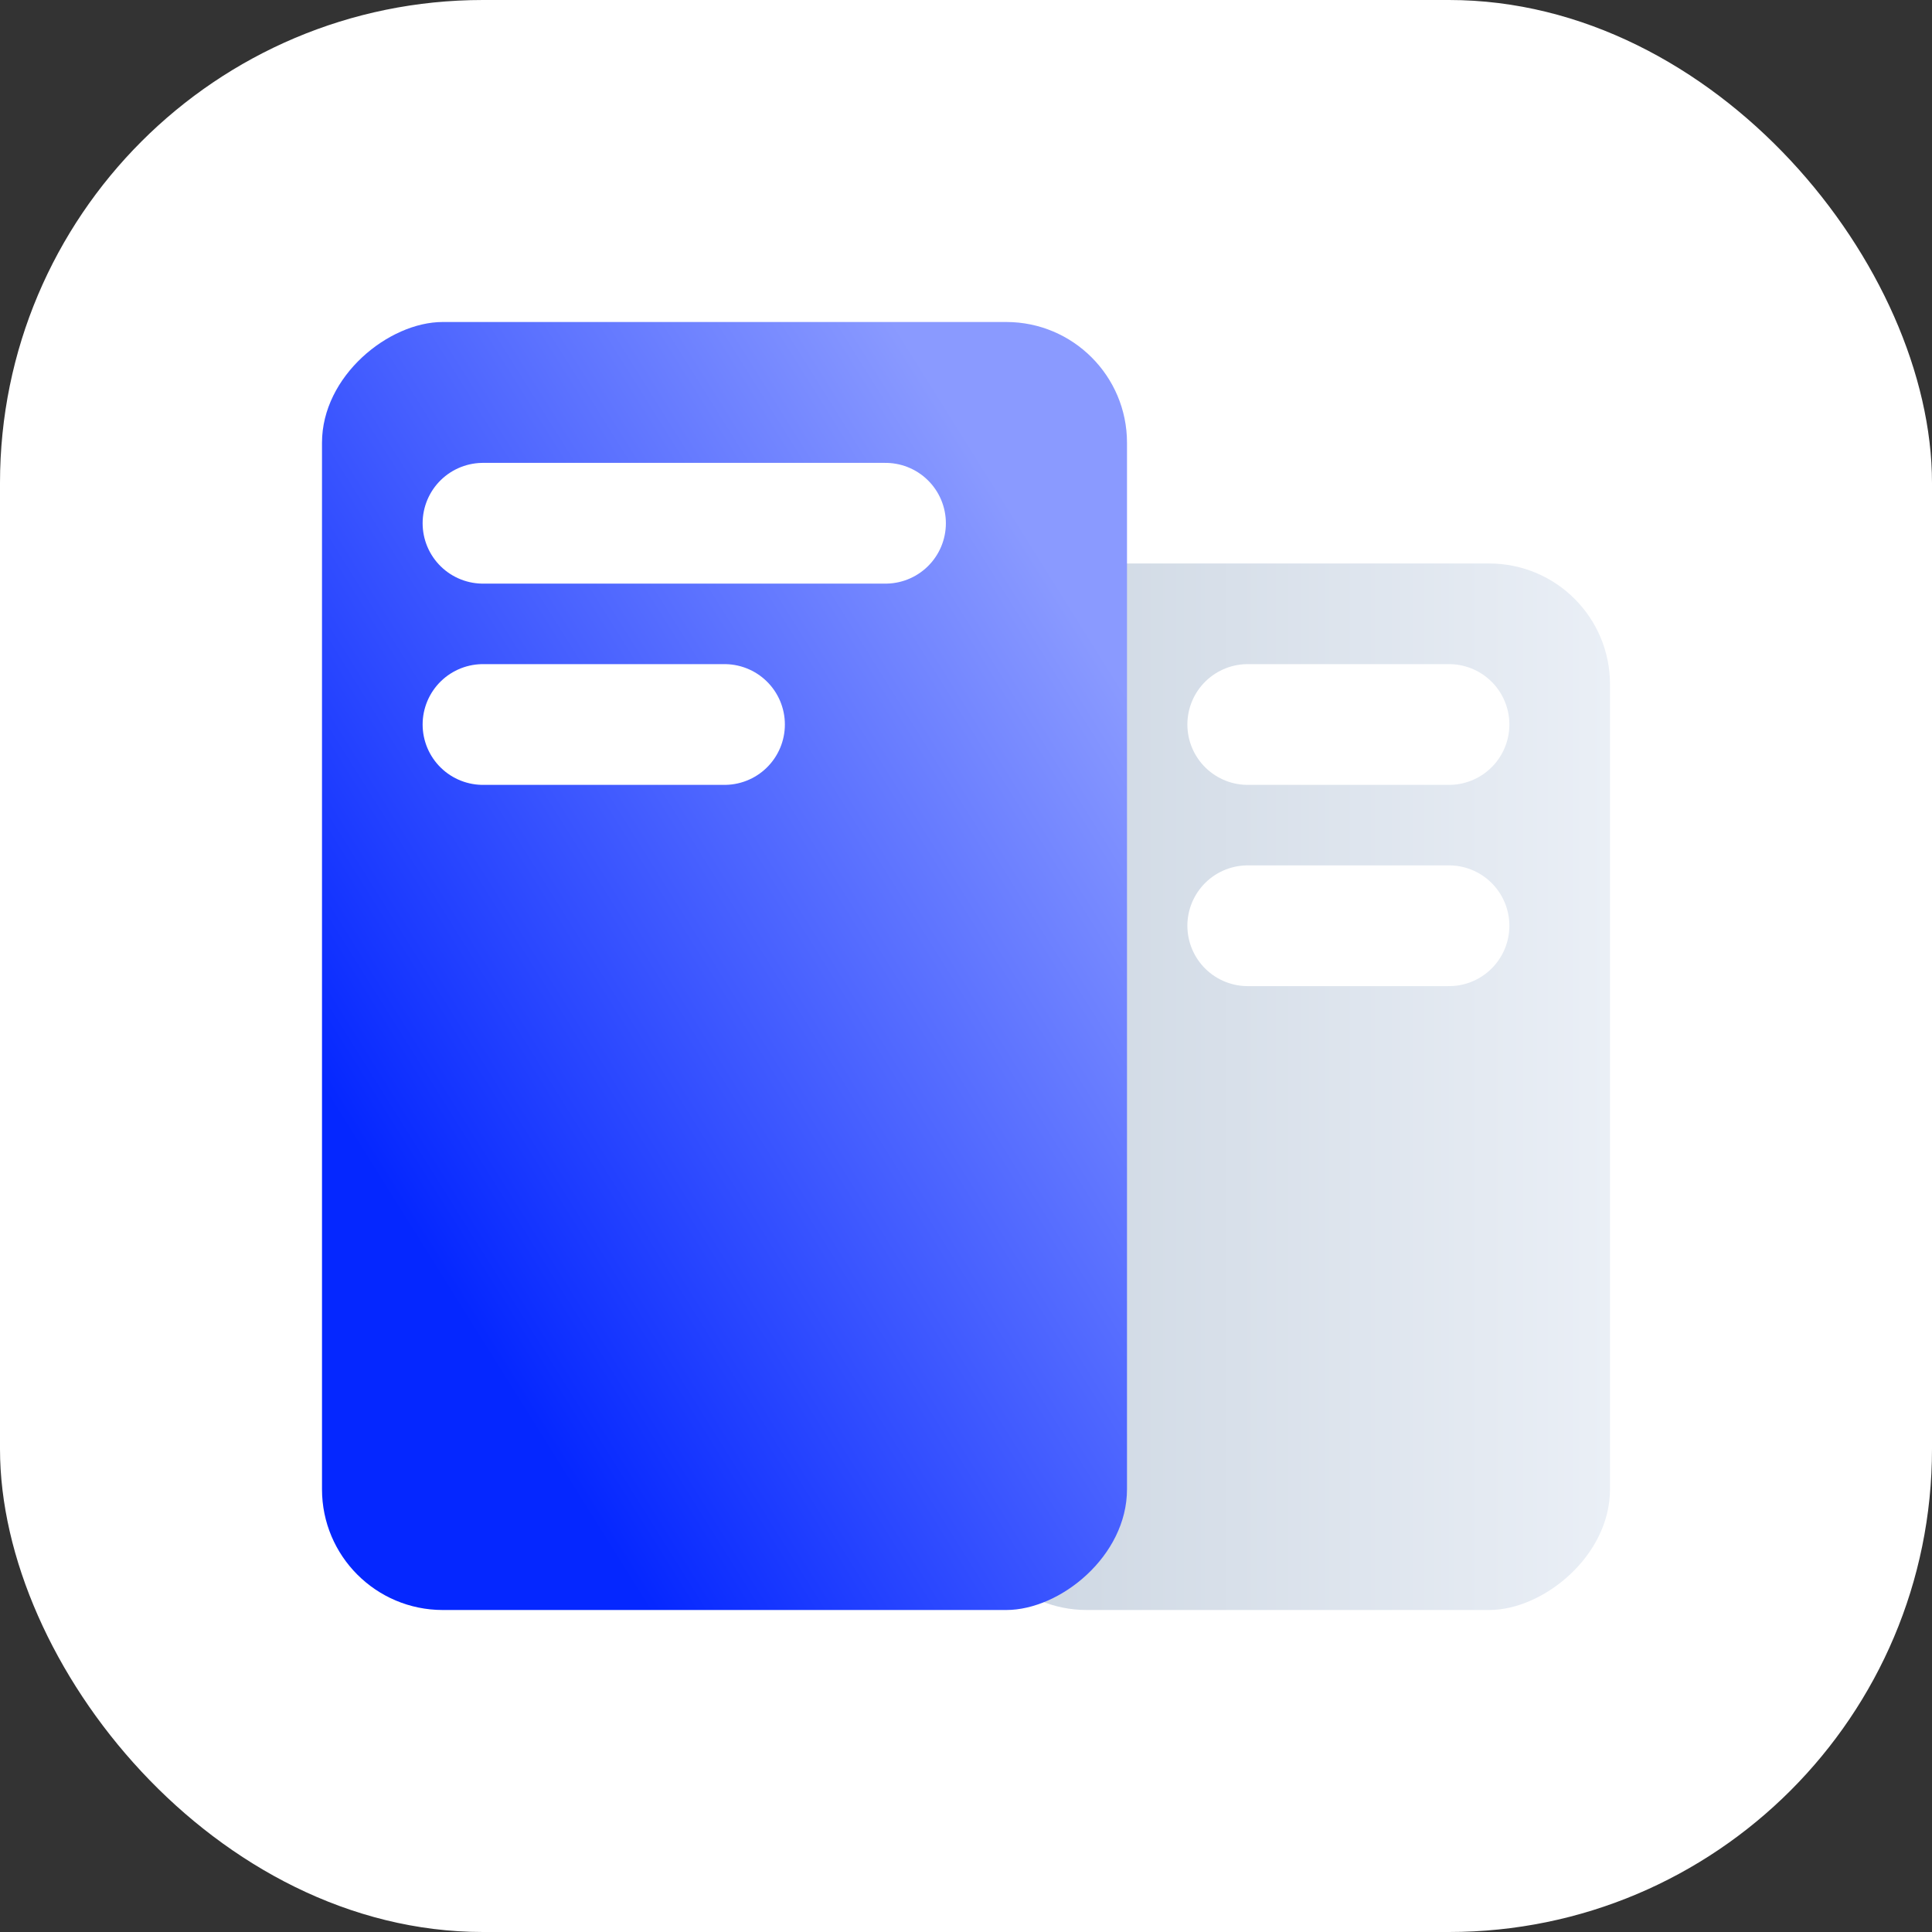
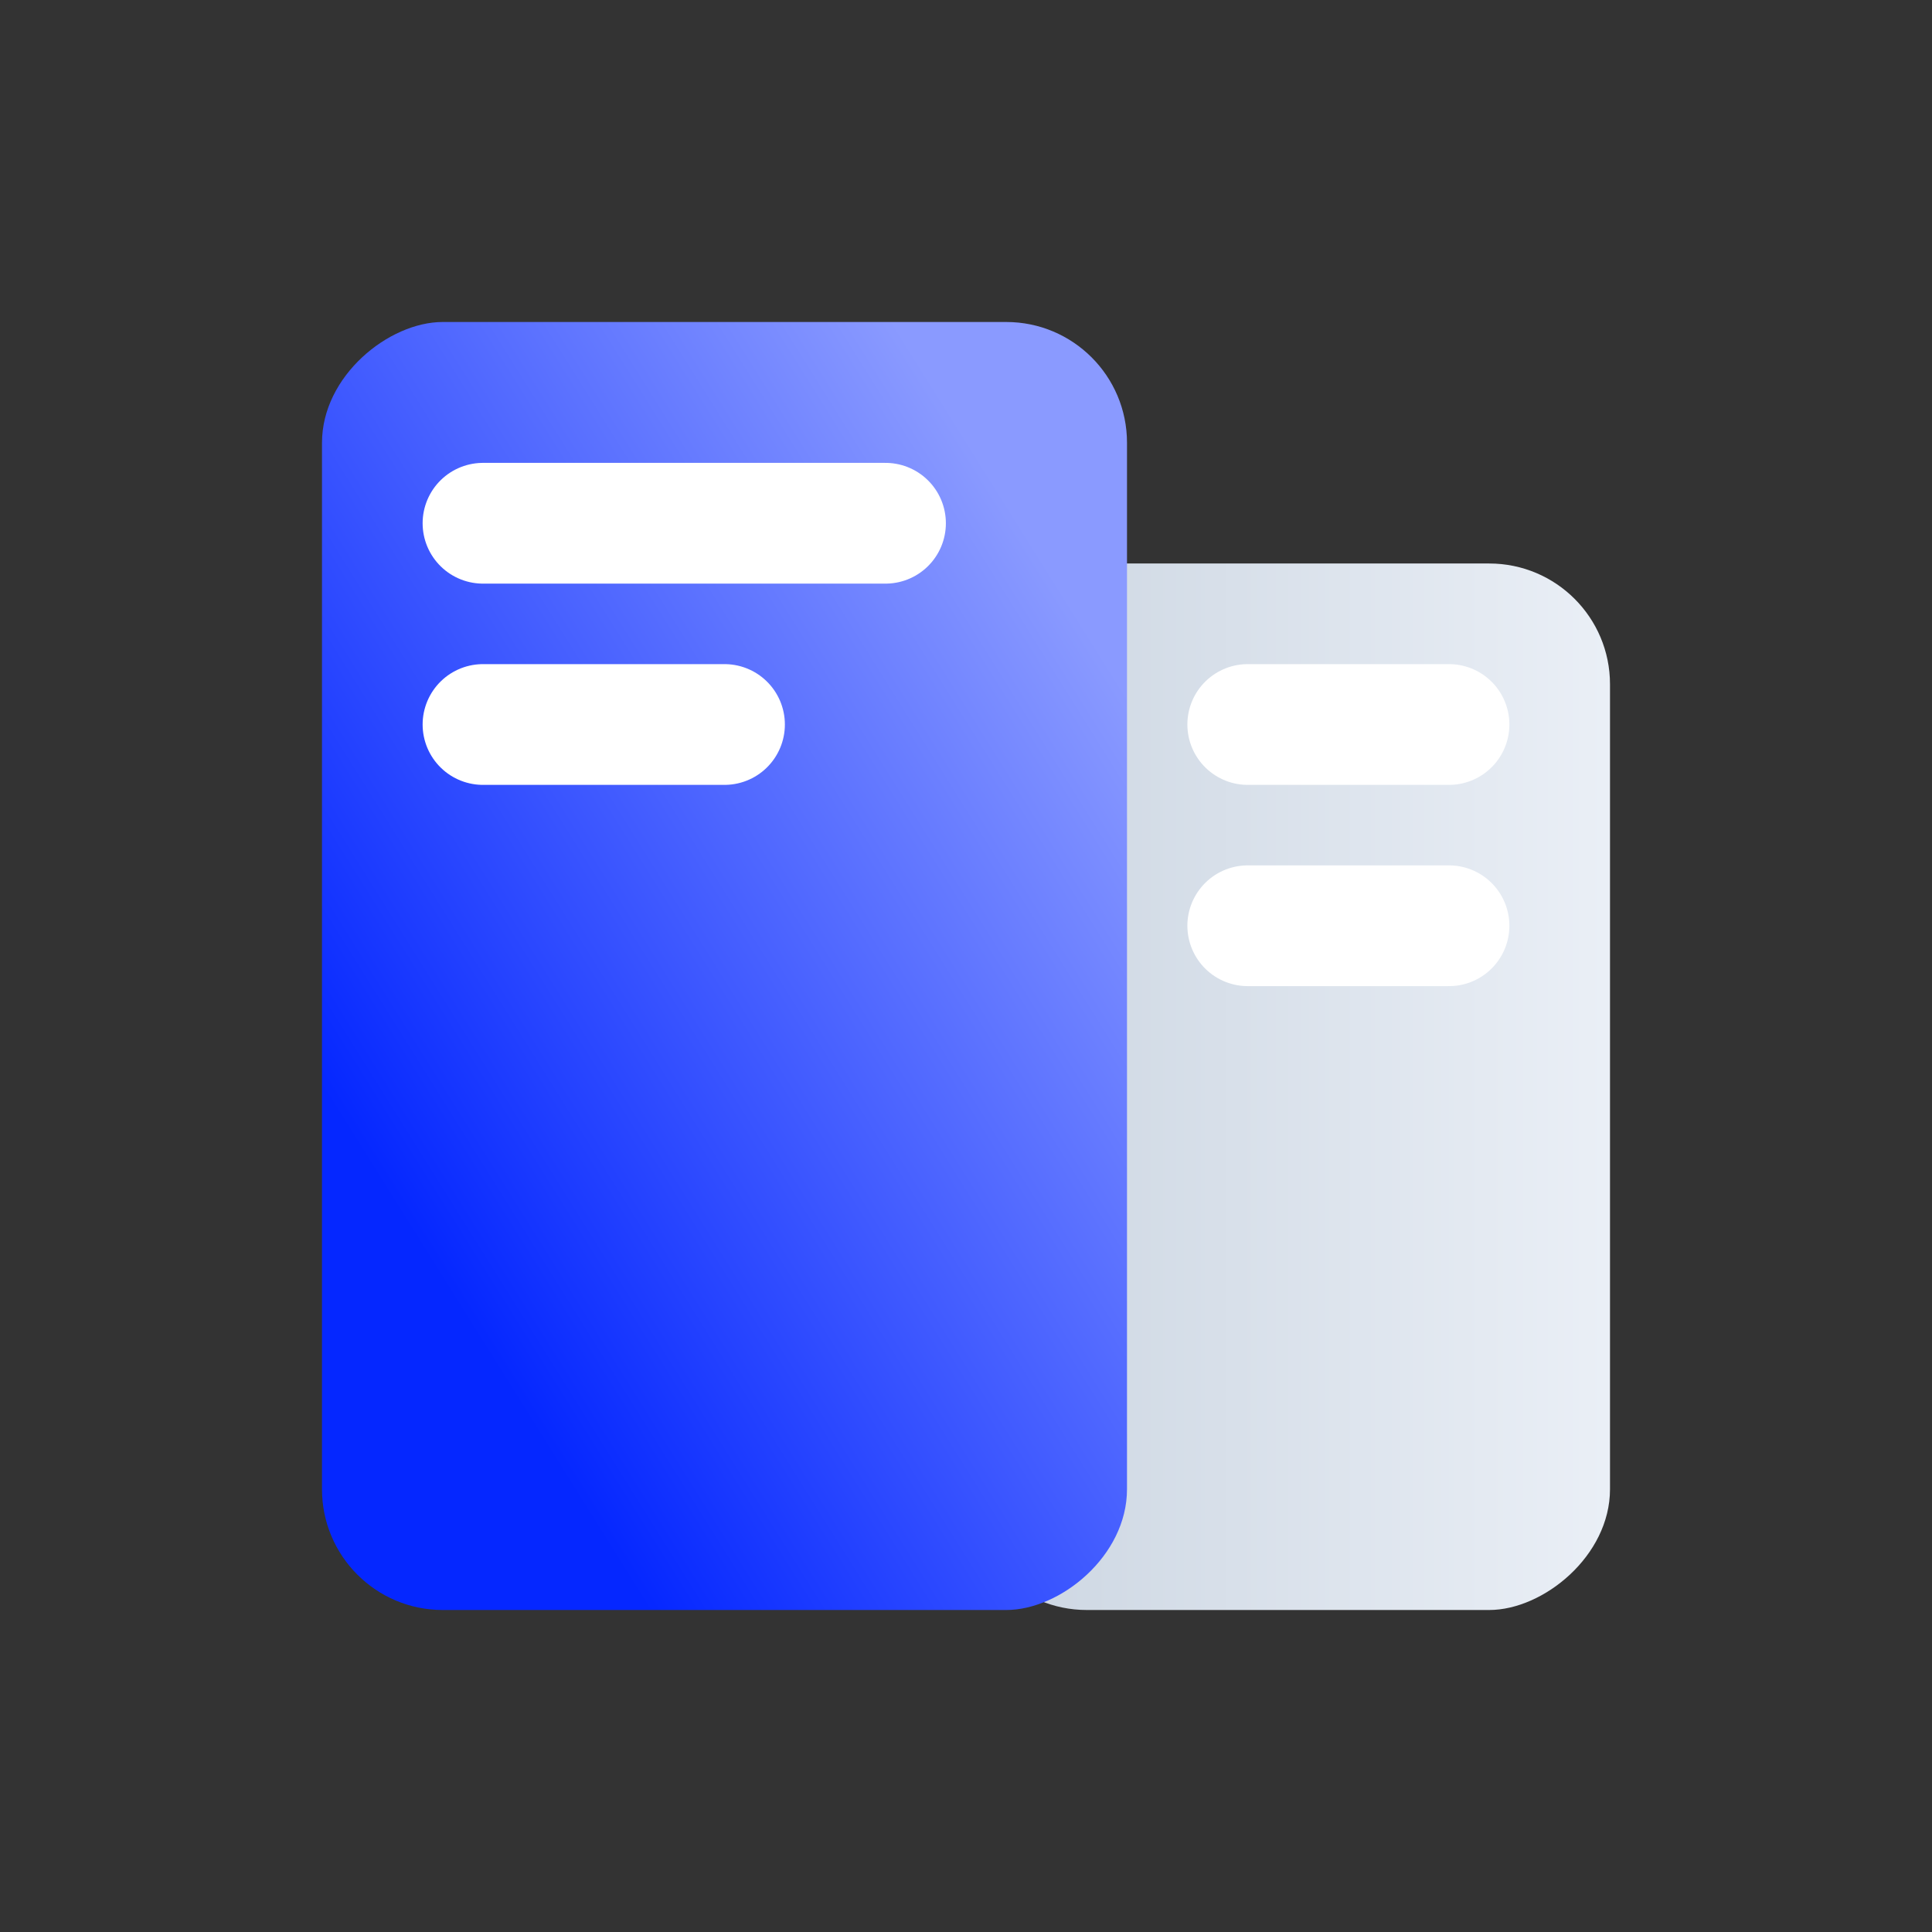
<svg xmlns="http://www.w3.org/2000/svg" width="48" height="48" viewBox="0 0 48 48" fill="none">
  <rect x="0" y="0" width="48" height="48" fill="#333333" stroke="none" />
-   <rect width="48" height="48" rx="12" fill="white" />
  <rect x="24" y="40" width="26" height="16" rx="3" transform="rotate(-90 24 40)" fill="url(#paint0_linear_11558_37402)" />
  <path d="M31 18L36 18" stroke="white" stroke-width="3" stroke-linecap="round" />
  <path d="M31 23L36 23" stroke="white" stroke-width="3" stroke-linecap="round" />
  <rect x="28" y="8" width="32" height="20" rx="3" transform="rotate(90 28 8)" fill="url(#paint1_linear_11558_37402)" style="mix-blend-mode:multiply" />
  <path d="M12 13L22 13" stroke="white" stroke-width="3" stroke-linecap="round" />
  <path d="M12 18L18 18" stroke="white" stroke-width="3" stroke-linecap="round" />
  <defs>
    <linearGradient id="paint0_linear_11558_37402" x1="37" y1="40" x2="37" y2="56" gradientUnits="userSpaceOnUse">
      <stop stop-color="#CBD5E1" />
      <stop offset="1" stop-color="#EAEFF6" />
    </linearGradient>
    <linearGradient id="paint1_linear_11558_37402" x1="51.385" y1="25.308" x2="39.63" y2="6.5" gradientUnits="userSpaceOnUse">
      <stop stop-color="#0527FF" />
      <stop offset="1" stop-color="#8A9AFF" />
    </linearGradient>
  </defs>
</svg>